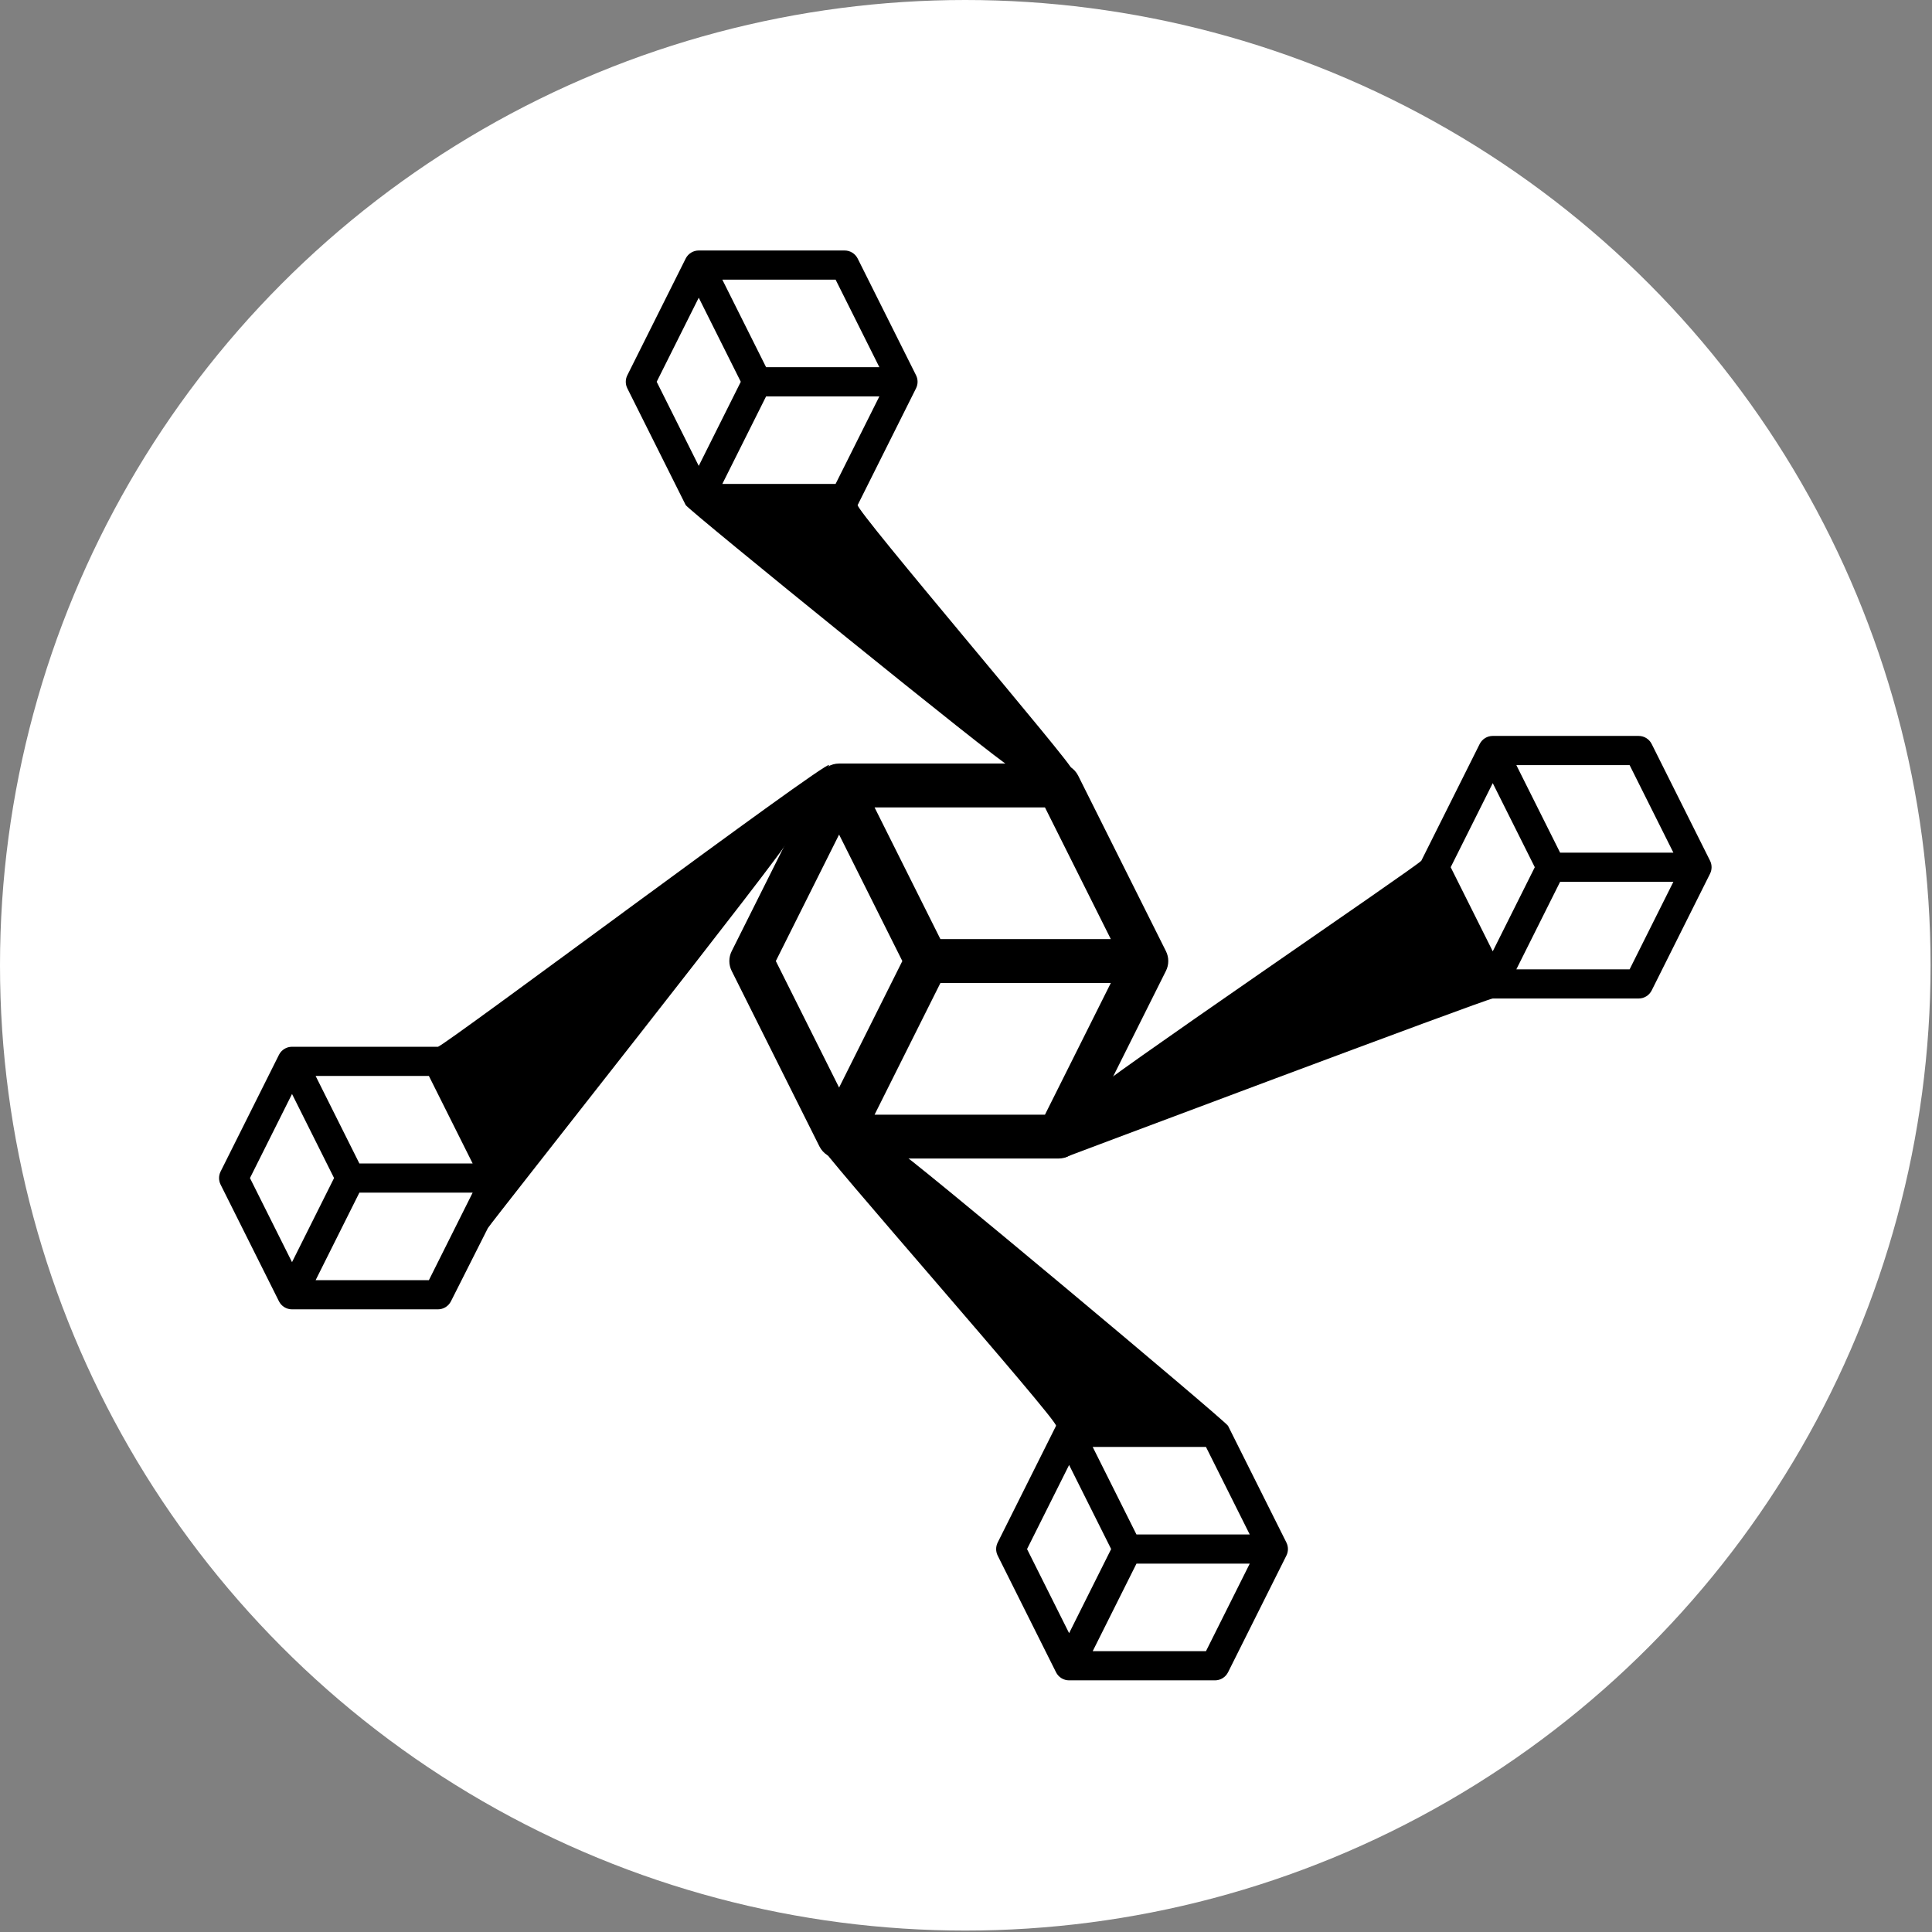
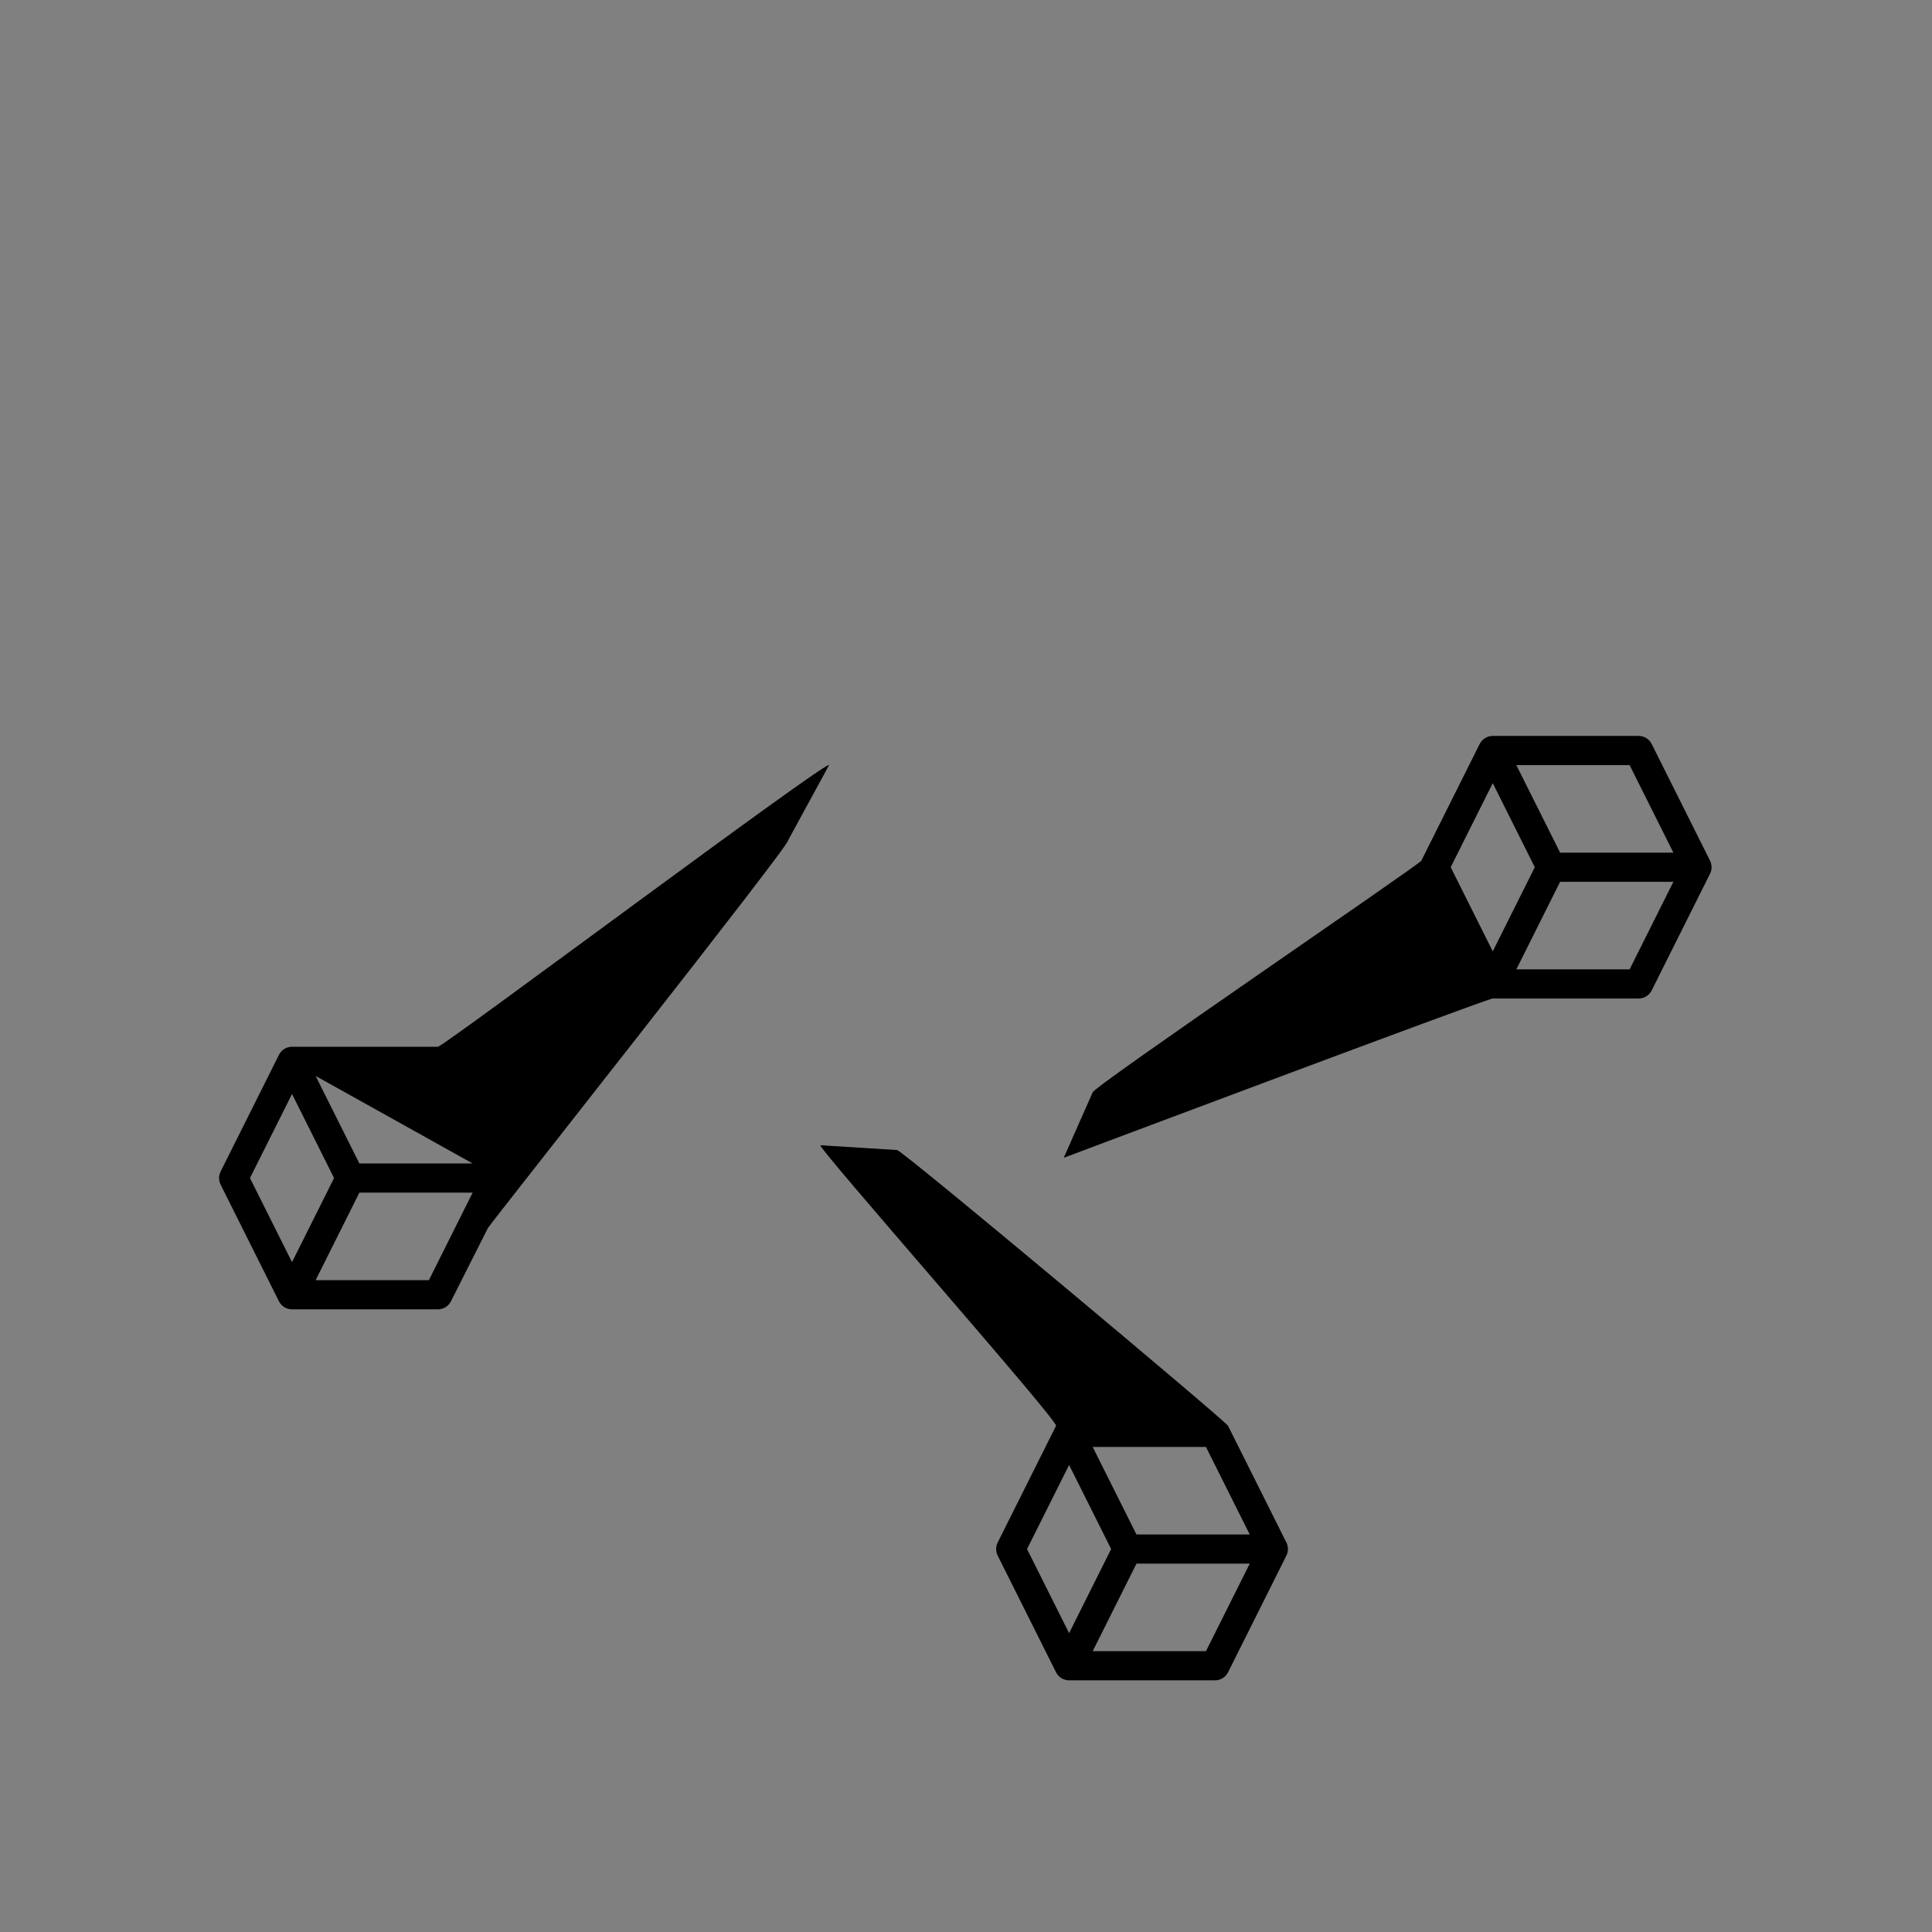
<svg xmlns="http://www.w3.org/2000/svg" width="132.098mm" height="132.098mm" viewBox="0 0 132.098 132.098" version="1.1" id="svg1">
  <rect x="0" y="0" width="132.098" height="132.098" fill="#808080" stroke="none" />
  <g id="g12" transform="translate(8.298,-77.281)">
-     <circle style="fill:#ffffff;fill-opacity:1;stroke:none;stroke-width:0;stroke-linecap:round;stroke-dasharray:none" id="path2-0" cx="57.702" cy="143.281" r="66" />
    <g id="g15" transform="translate(9.139,27.209)">
      <g id="g2" transform="matrix(0.117,0,0,0.117,16.498,61.735)">
-         <path d="m 211.176,51.412 c -1.449,-2.887 -4.396,-4.712 -7.627,-4.712 h -85.254 c -3.237,0 -6.184,1.822 -7.633,4.712 L 76.559,119.615 c -1.199,2.398 -1.199,5.229 0,7.633 l 34.103,68.202 c 1.449,2.881 185.369,151.984 188.601,152.174 l 36.967,2.175 C 339.455,349.989 209.727,198.331 211.176,195.44 l 34.103,-68.202 c 1.199,-2.398 1.199,-5.229 0,-7.633 z m 12.679,63.49 H 157.657 L 132.08,63.751 h 66.197 z m -130.137,8.526 24.578,-49.136 24.568,49.136 -24.568,49.146 z m 104.56,59.677 h -66.194 l 25.577,-51.151 h 66.197 z" id="path2" style="stroke-width:0.333" />
-       </g>
+         </g>
      <g id="g7" transform="matrix(0.176,0,0,0.176,6.337,66.783)">
-         <path d="m 283.779,206.39 c -1.449,-2.887 -4.396,-4.712 -7.627,-4.712 h -85.254 c -3.237,0 -6.184,1.822 -7.633,4.712 l -34.103,68.202 c -1.199,2.398 -1.199,5.229 0,7.633 l 34.103,68.202 c 1.449,2.881 4.396,4.702 7.633,4.702 h 85.254 c 3.23,0 6.178,-1.822 7.627,-4.712 l 34.103,-68.202 c 1.199,-2.398 1.199,-5.229 0,-7.633 z m 12.679,63.49 H 230.26 L 204.683,218.729 h 66.197 z m -130.137,8.526 24.578,-49.136 24.568,49.136 -24.568,49.146 z m 104.56,59.677 h -66.194 l 25.577,-51.151 h 66.197 z" id="path7" style="stroke-width:0.333" />
-       </g>
+         </g>
      <g id="g9" transform="matrix(0.117,0,0,0.117,70.787,94.926)">
        <path d="m 211.176,51.412 c -1.449,-2.887 -4.396,-4.712 -7.627,-4.712 h -85.254 c -3.237,0 -6.184,1.822 -7.633,4.712 L 76.559,119.615 c -1.199,2.398 -193.289,133.056 -192.09,135.46 l -16.888,38.166 c 0,0 247.477,-93.089 250.715,-93.089 h 85.254 c 3.23,0 6.178,-1.822 7.627,-4.712 l 34.103,-68.202 c 1.199,-2.398 1.199,-5.229 0,-7.633 z m 12.679,63.49 H 157.657 L 132.08,63.751 h 66.197 z m -130.137,8.526 24.578,-49.136 24.568,49.136 -24.568,49.146 z m 104.56,59.677 h -66.194 l 25.577,-51.151 h 66.197 z" id="path8" style="stroke-width:0.333" />
      </g>
      <g id="g13" transform="matrix(0.117,0,0,0.117,-11.311,116.179)">
-         <path d="M 432.17,-117.951 C 430.721,-120.839 206.779,46.7 203.549,46.7 h -85.254 c -3.237,0 -6.184,1.822 -7.633,4.712 L 76.559,119.615 c -1.199,2.398 -1.199,5.229 0,7.633 l 34.103,68.202 c 1.449,2.881 4.396,4.702 7.633,4.702 h 85.254 c 3.23,0 6.178,-1.822 7.627,-4.712 l 21.586,-42.778 C 233.961,150.264 409.248,-71.244 408.049,-73.648 Z M 223.854,114.902 H 157.657 L 132.08,63.751 h 66.197 z m -130.137,8.526 24.578,-49.136 24.568,49.136 -24.568,49.146 z m 104.56,59.677 h -66.194 l 25.577,-51.151 h 66.197 z" id="path12" style="stroke-width:0.333" />
+         <path d="M 432.17,-117.951 C 430.721,-120.839 206.779,46.7 203.549,46.7 h -85.254 c -3.237,0 -6.184,1.822 -7.633,4.712 L 76.559,119.615 c -1.199,2.398 -1.199,5.229 0,7.633 l 34.103,68.202 c 1.449,2.881 4.396,4.702 7.633,4.702 h 85.254 c 3.23,0 6.178,-1.822 7.627,-4.712 l 21.586,-42.778 C 233.961,150.264 409.248,-71.244 408.049,-73.648 Z M 223.854,114.902 H 157.657 L 132.08,63.751 z m -130.137,8.526 24.578,-49.136 24.568,49.136 -24.568,49.146 z m 104.56,59.677 h -66.194 l 25.577,-51.151 h 66.197 z" id="path12" style="stroke-width:0.333" />
      </g>
      <g id="g11" transform="matrix(0.117,0,0,0.117,41.821,141.546)">
        <path d="M 211.176,51.412 C 209.727,48.525 20.97,-109.565 17.745,-109.766 l -44.74,-2.794 C -30.226,-112.762 112.111,48.522 110.662,51.412 L 76.559,119.615 c -1.199,2.398 -1.199,5.229 0,7.633 l 34.103,68.202 c 1.449,2.881 4.396,4.702 7.633,4.702 h 85.254 c 3.23,0 6.178,-1.822 7.627,-4.712 l 34.103,-68.202 c 1.199,-2.398 1.199,-5.229 0,-7.633 z m 12.679,63.49 H 157.657 L 132.08,63.751 h 66.197 z m -130.137,8.526 24.578,-49.136 24.568,49.136 -24.568,49.146 z m 104.56,59.677 h -66.194 l 25.577,-51.151 h 66.197 z" id="path10" style="stroke-width:0.333" />
      </g>
    </g>
  </g>
</svg>